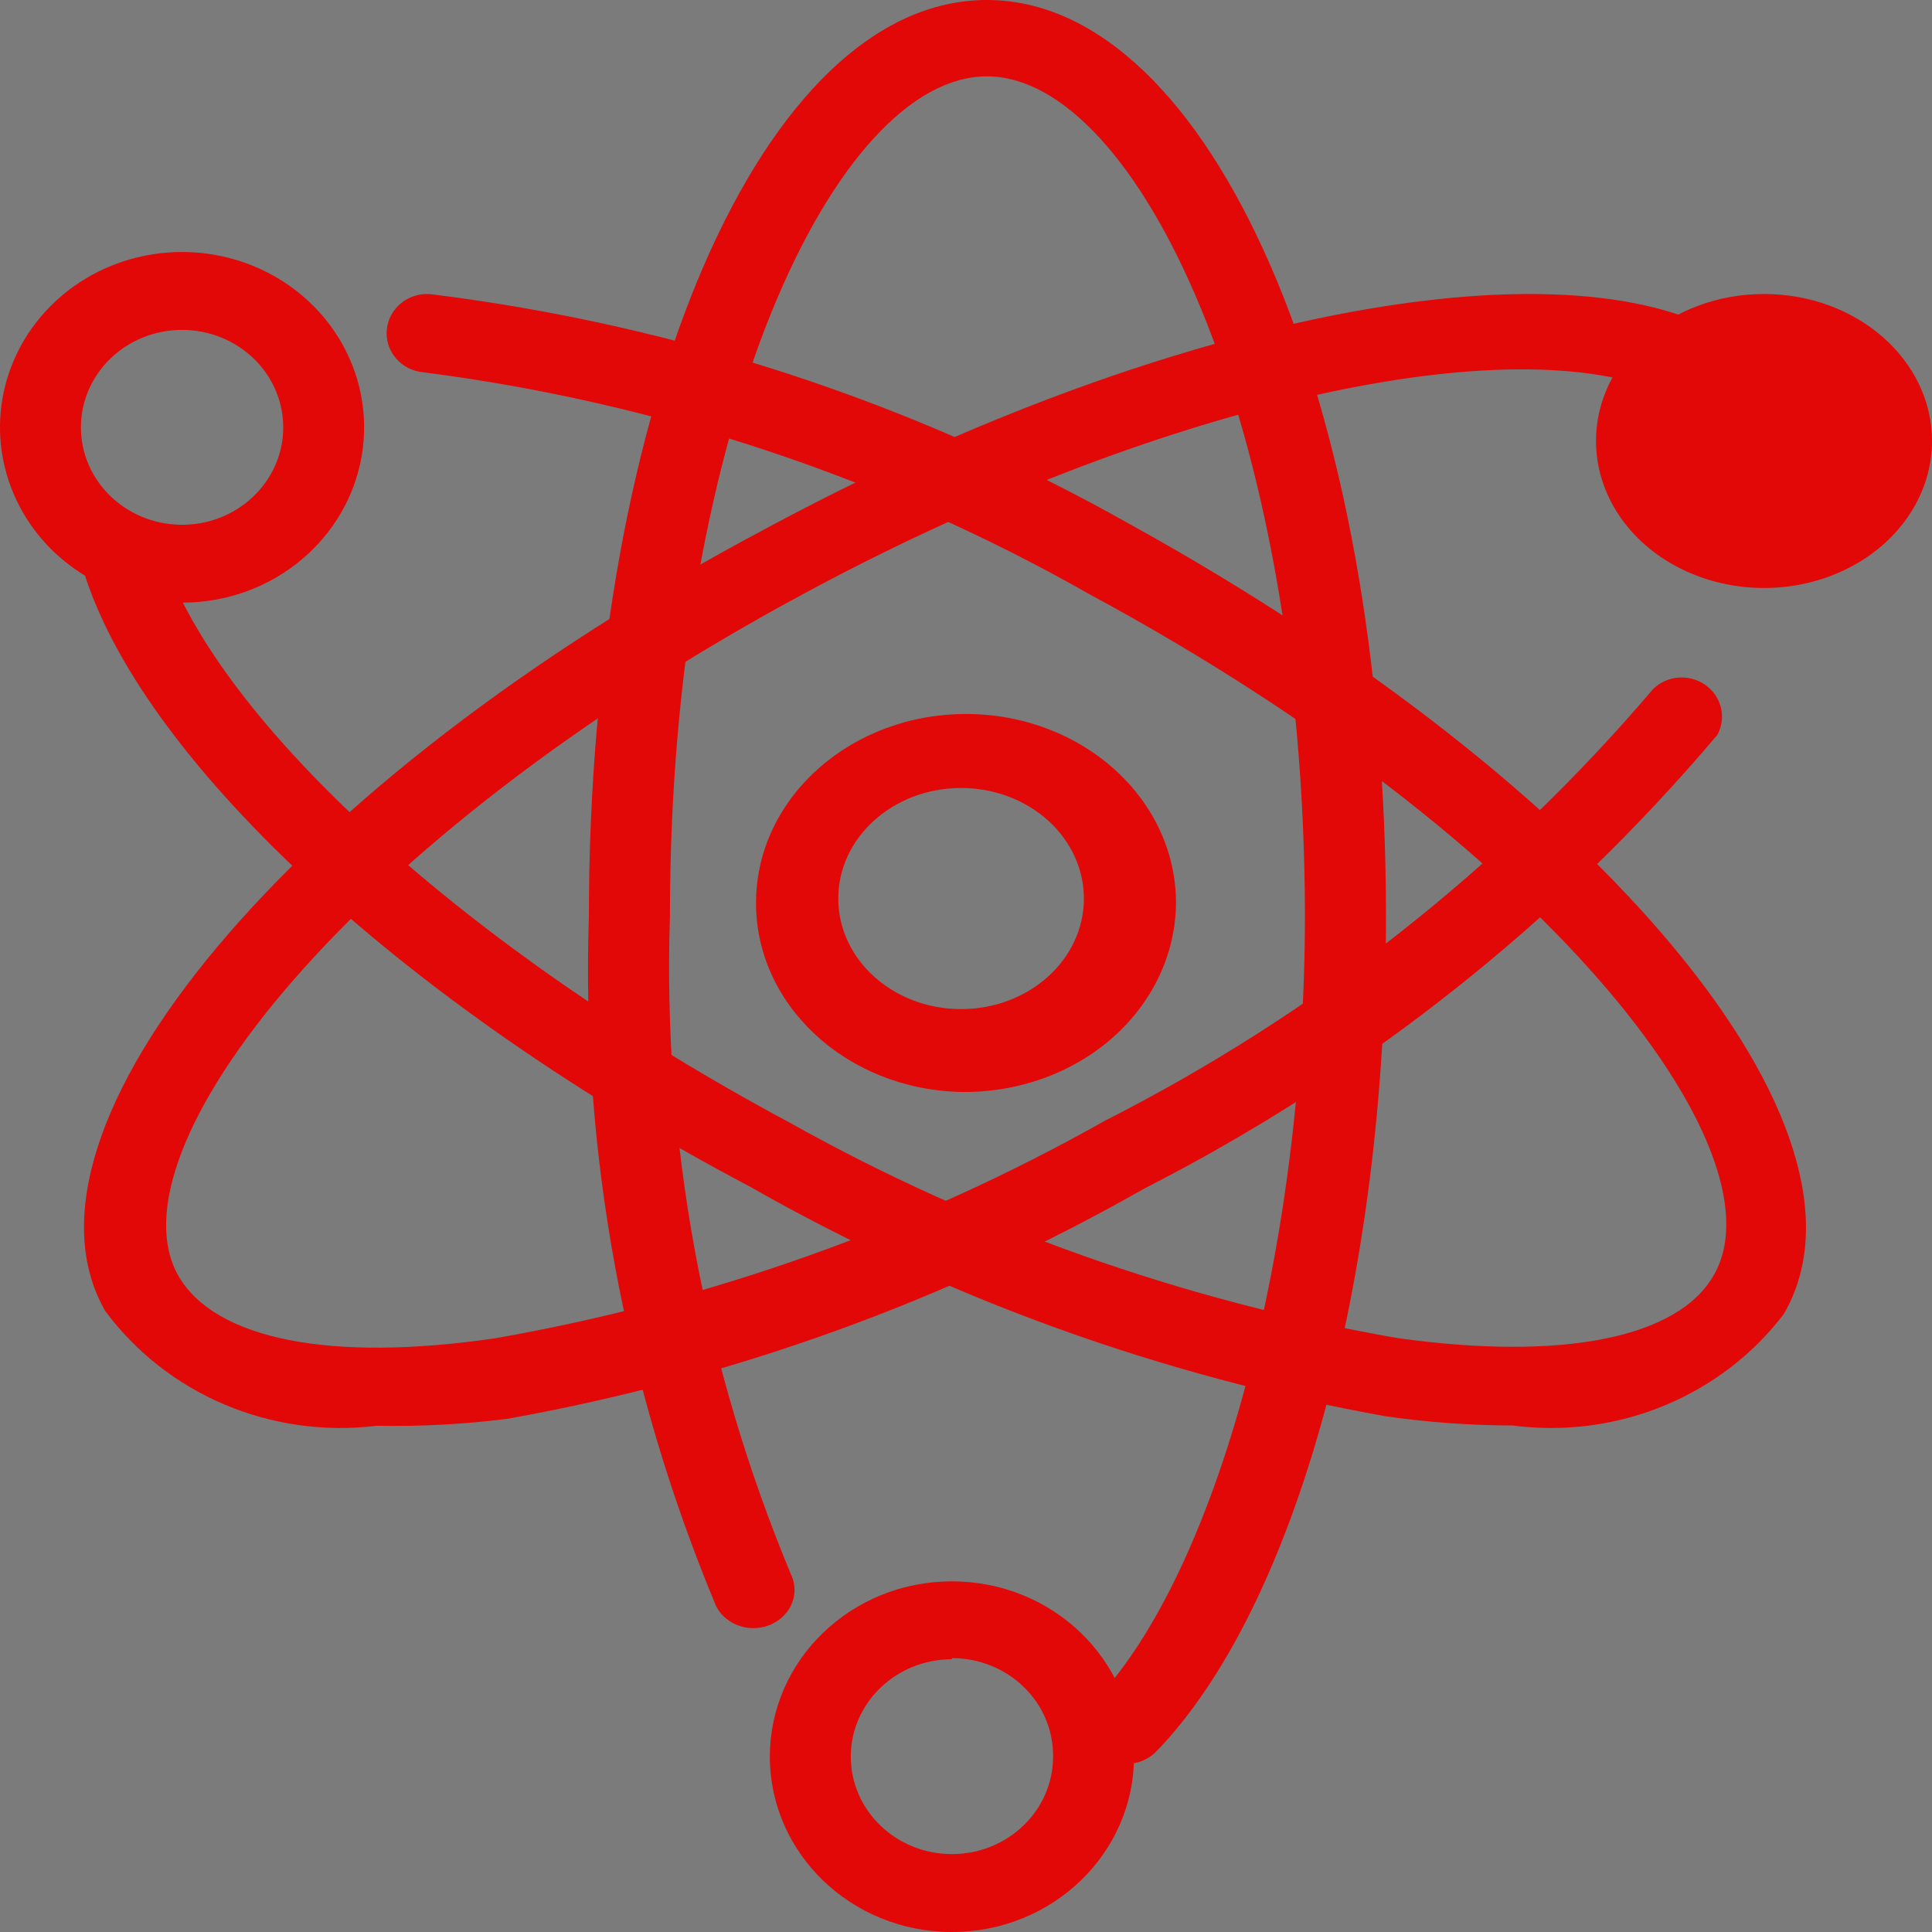
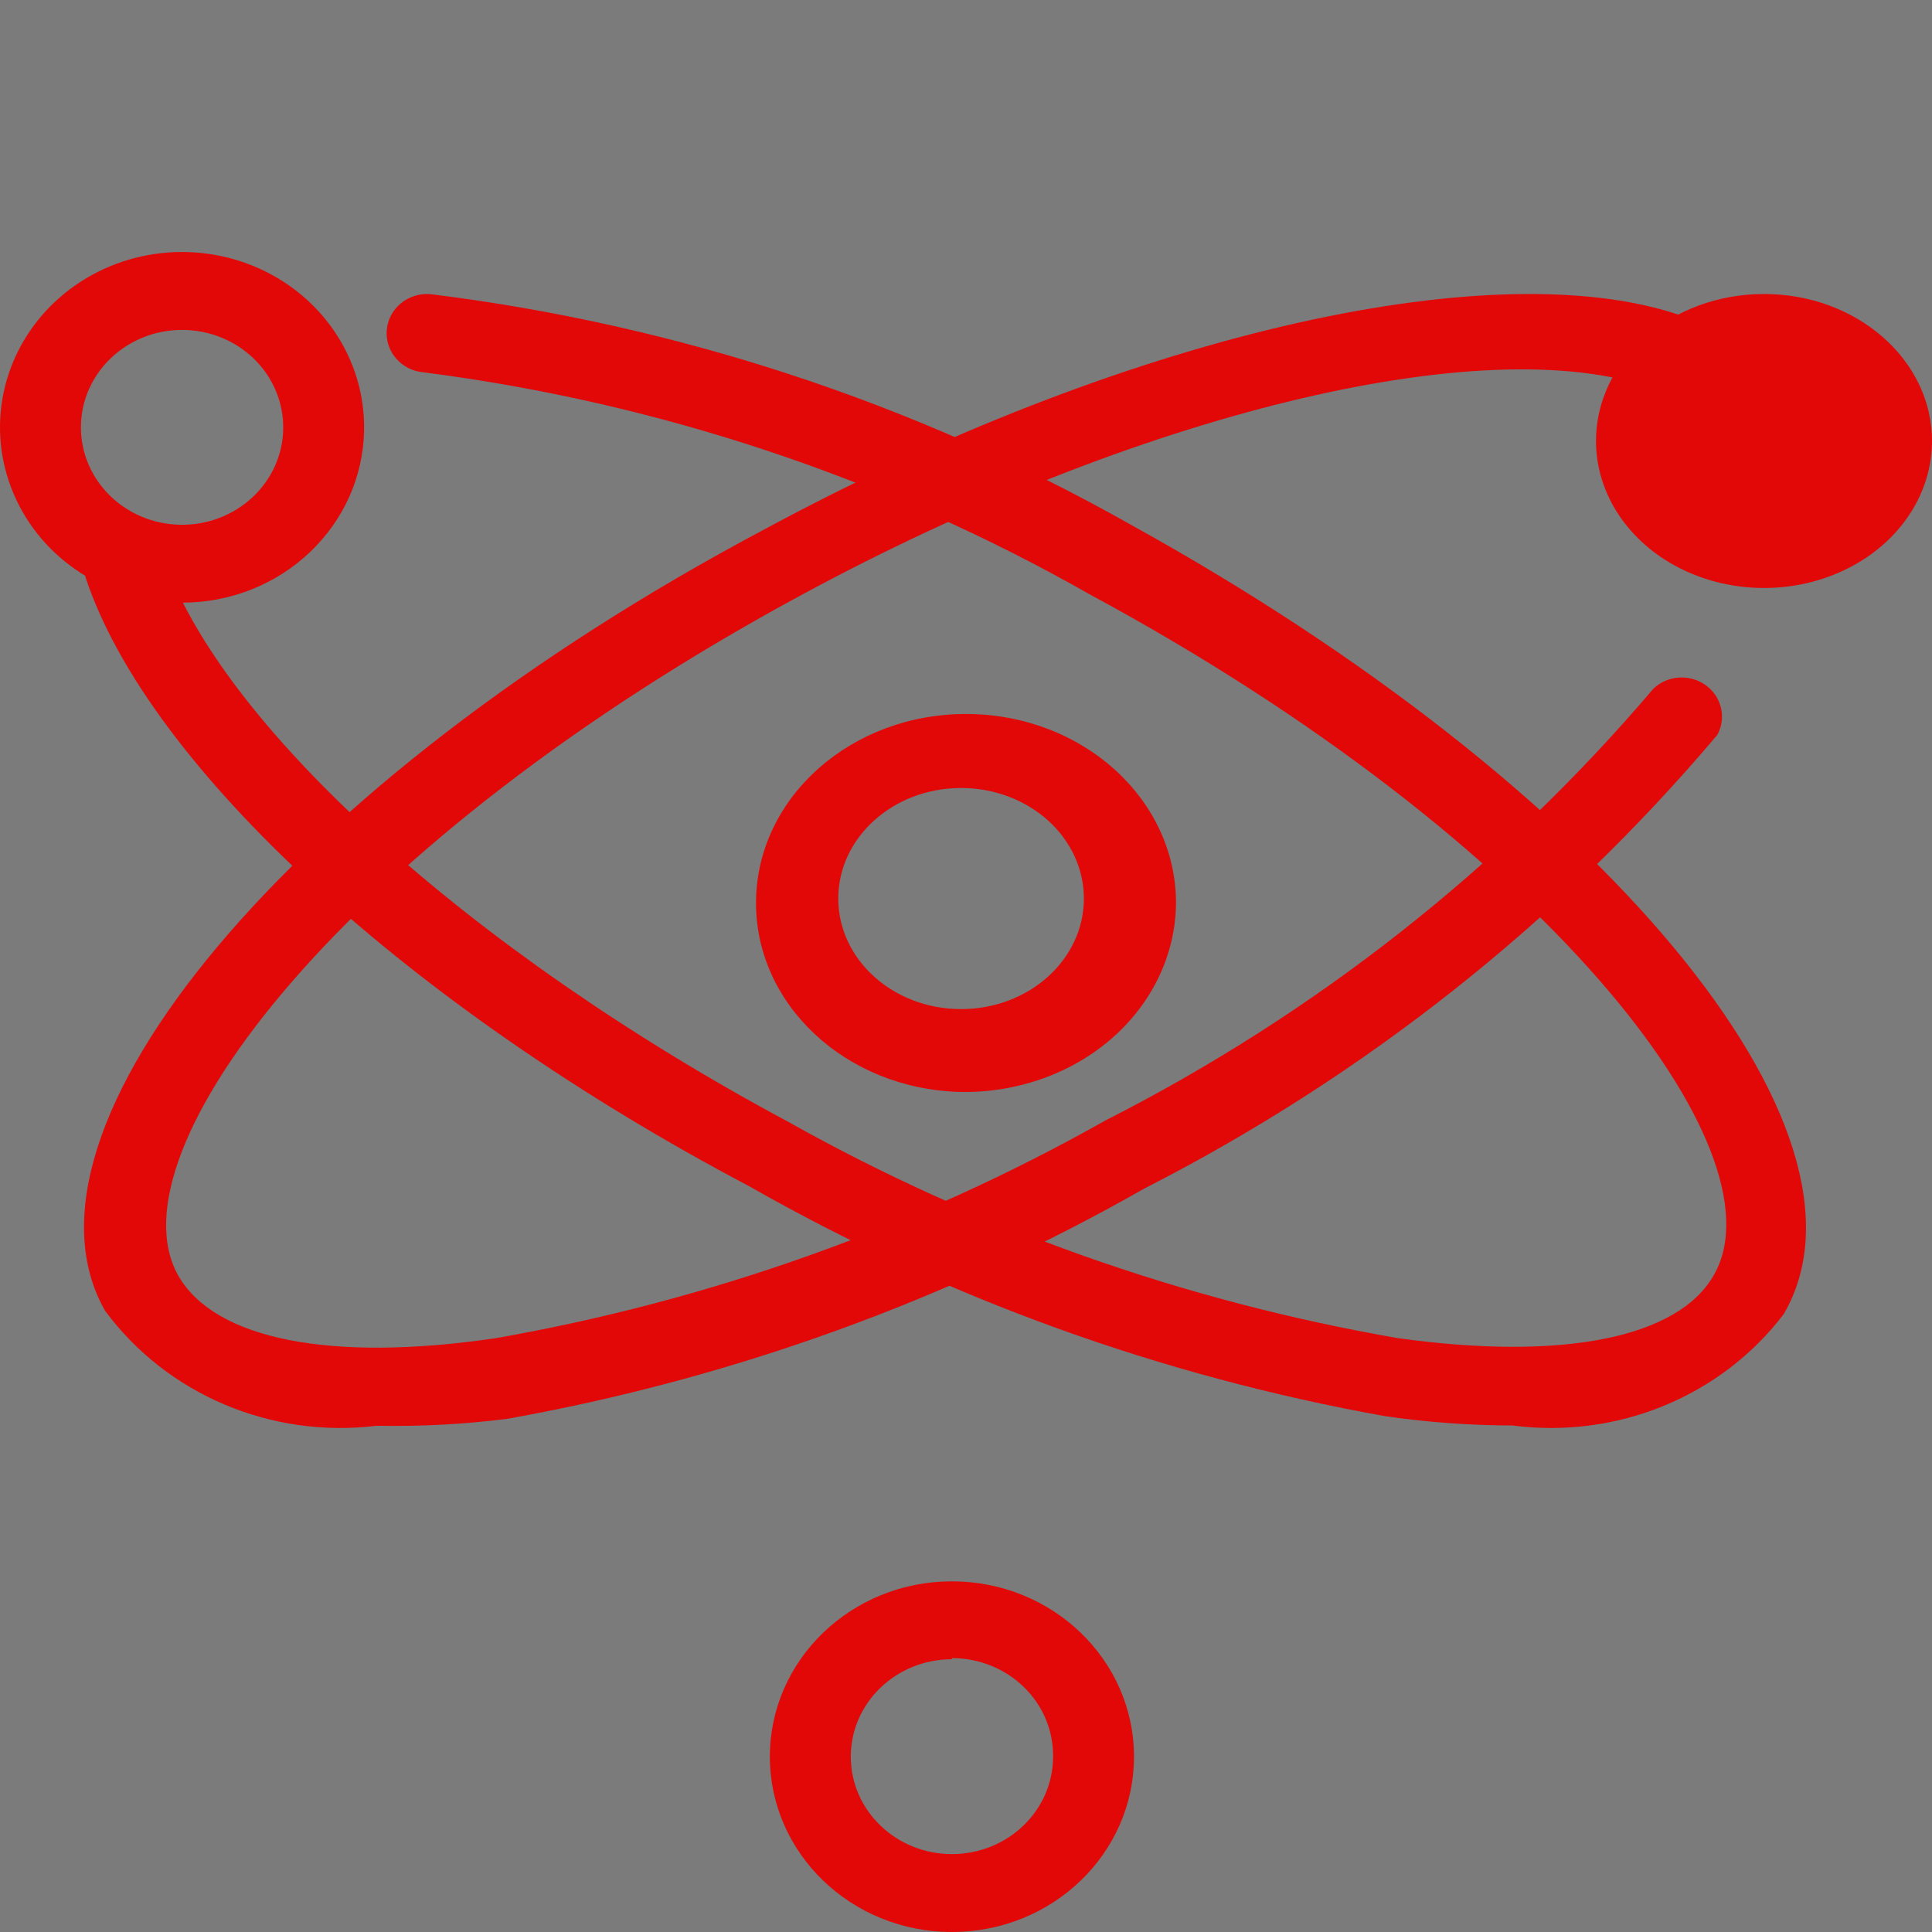
<svg xmlns="http://www.w3.org/2000/svg" xmlns:xlink="http://www.w3.org/1999/xlink" width="46px" height="46px" viewBox="0 0 46 46" version="1.1">
  <title>互联网攻击</title>
  <desc>Created with Sketch.</desc>
  <defs>
    <rect id="path-1" x="0" y="730" width="1920" height="138" />
    <filter x="-2.4%" y="-31.9%" width="104.8%" height="166.7%" filterUnits="objectBoundingBox" id="filter-2">
      <feOffset dx="0" dy="2" in="SourceAlpha" result="shadowOffsetOuter1" />
      <feGaussianBlur stdDeviation="15" in="shadowOffsetOuter1" result="shadowBlurOuter1" />
      <feComposite in="shadowBlurOuter1" in2="SourceAlpha" operator="out" result="shadowBlurOuter1" />
      <feColorMatrix values="0 0 0 0 0   0 0 0 0 0   0 0 0 0 0  0 0 0 0.195 0" type="matrix" in="shadowBlurOuter1" />
    </filter>
  </defs>
  <g id="Page-2" stroke="none" stroke-width="1" fill="none" fill-rule="evenodd">
    <g id="首页" transform="translate(-1274, -775)">
      <g id="Rectangle">
        <use fill="black" fill-opacity="1" filter="url(#filter-2)" xlink:href="#path-1" />
        <use fill-opacity="0.482" fill="#FFFFFF" fill-rule="evenodd" xlink:href="#path-1" />
      </g>
      <g id="互联网攻击" transform="translate(1274, 775)" fill="#E20808" fill-rule="nonzero">
        <path d="M4.335,14.349 C2.576,14.349 0.992,13.326 0.325,11.759 C-0.343,10.193 0.038,8.393 1.29,7.203 C2.542,6.014 4.415,5.67 6.033,6.334 C7.651,6.997 8.692,8.536 8.669,10.229 C8.638,12.514 6.707,14.35 4.335,14.349 Z M4.335,7.855 C3.012,7.856 1.937,8.883 1.927,10.157 C1.917,11.431 2.975,12.474 4.298,12.494 C5.62,12.514 6.712,11.503 6.743,10.229 C6.758,9.605 6.511,9.001 6.058,8.554 C5.604,8.107 4.983,7.855 4.335,7.855 Z M22.665,46 C20.271,46 18.33,44.131 18.33,41.825 C18.33,39.52 20.271,37.651 22.665,37.651 C25.059,37.651 27,39.52 27,41.825 C27,44.131 25.059,46 22.665,46 Z M22.665,39.506 C21.335,39.506 20.257,40.545 20.257,41.825 C20.257,43.106 21.335,44.145 22.665,44.145 C23.995,44.145 25.073,43.106 25.073,41.825 C25.081,41.206 24.831,40.609 24.378,40.168 C23.926,39.727 23.309,39.479 22.665,39.479 L22.665,39.506 Z" id="Shape" />
        <path d="M38,10.5 C38,11.75 38.762,12.906 40,13.531 C41.238,14.156 42.762,14.156 44,13.531 C45.238,12.906 46,11.75 46,10.5 C46,8.567 44.209,7 42,7 C39.791,7 38,8.567 38,10.5 Z" id="Shape" />
        <path d="M22.883,25.999 C20.138,25.941 17.958,23.902 18.001,21.43 C18.043,18.959 20.292,16.981 23.038,17 C25.784,17.019 27.999,19.027 28,21.499 C27.992,22.709 27.447,23.865 26.486,24.711 C25.524,25.556 24.227,26.02 22.883,25.999 Z M22.883,18.762 C21.268,18.762 19.959,19.94 19.959,21.394 C19.959,22.847 21.268,24.026 22.883,24.026 C24.498,24.026 25.807,22.847 25.807,21.394 C25.807,20.696 25.499,20.026 24.951,19.533 C24.402,19.039 23.659,18.762 22.883,18.762 Z" id="Shape" />
-         <path d="M26.779,42 C26.396,41.989 26.055,41.772 25.906,41.444 C25.758,41.116 25.829,40.738 26.088,40.476 C28.968,37.428 31.07,29.782 31.07,21.762 C31.042,10.025 27.067,1.818 23.496,1.818 C19.925,1.818 15.951,10.025 15.951,21.815 C15.775,27.163 16.754,32.49 18.831,37.482 C18.975,37.778 18.938,38.123 18.733,38.386 C18.529,38.65 18.189,38.793 17.841,38.761 C17.492,38.728 17.189,38.526 17.045,38.23 C14.865,33.001 13.836,27.42 14.021,21.815 C14.021,9.571 18.168,0 23.496,0 C28.824,0 33,9.571 33,21.815 C33,30.477 30.84,38.284 27.528,41.706 C27.336,41.9 27.063,42.007 26.779,42 Z" id="Shape" />
        <path d="M8.968,33.947 C6.457,34.255 3.973,33.203 2.499,31.205 C0.042,26.873 6.878,18.62 18.177,12.616 C26.652,8.037 35.409,5.981 39.957,7.489 C40.313,7.571 40.59,7.842 40.671,8.188 C40.753,8.534 40.625,8.894 40.342,9.119 C40.058,9.343 39.668,9.391 39.336,9.244 C35.325,7.818 27.019,9.874 19.11,14.151 C8.234,20.019 2.556,27.422 4.251,30.383 C5.126,31.891 7.867,32.439 11.793,31.863 C16.906,30.967 21.82,29.214 26.313,26.681 C31.327,24.134 35.765,20.638 39.364,16.4 C39.701,16.076 40.23,16.04 40.611,16.313 C40.992,16.587 41.11,17.089 40.89,17.496 C37.132,21.947 32.492,25.621 27.245,28.299 C22.556,30.97 17.423,32.826 12.076,33.782 C11.045,33.912 10.007,33.967 8.968,33.947 Z" id="Shape" />
        <path d="M36.011,33.94 C35.001,33.938 33.992,33.865 32.993,33.721 C27.652,32.766 22.525,30.913 17.842,28.246 C9.745,23.976 3.538,18.254 2.043,13.765 C1.887,13.274 2.171,12.753 2.677,12.602 C3.184,12.451 3.721,12.726 3.877,13.218 C5.203,17.214 11.156,22.634 18.773,26.713 C23.263,29.232 28.17,30.973 33.275,31.859 C37.196,32.407 39.961,31.859 40.808,30.354 C42.5,27.397 36.801,20.006 25.939,14.148 C21.07,11.379 15.679,9.583 10.083,8.865 C9.554,8.82 9.162,8.366 9.209,7.852 C9.256,7.338 9.723,6.958 10.253,7.004 C16.123,7.73 21.783,9.592 26.899,12.479 C38.156,18.692 45.011,26.905 42.472,31.285 C40.98,33.248 38.503,34.266 36.011,33.94 Z" id="Shape" />
      </g>
    </g>
  </g>
</svg>